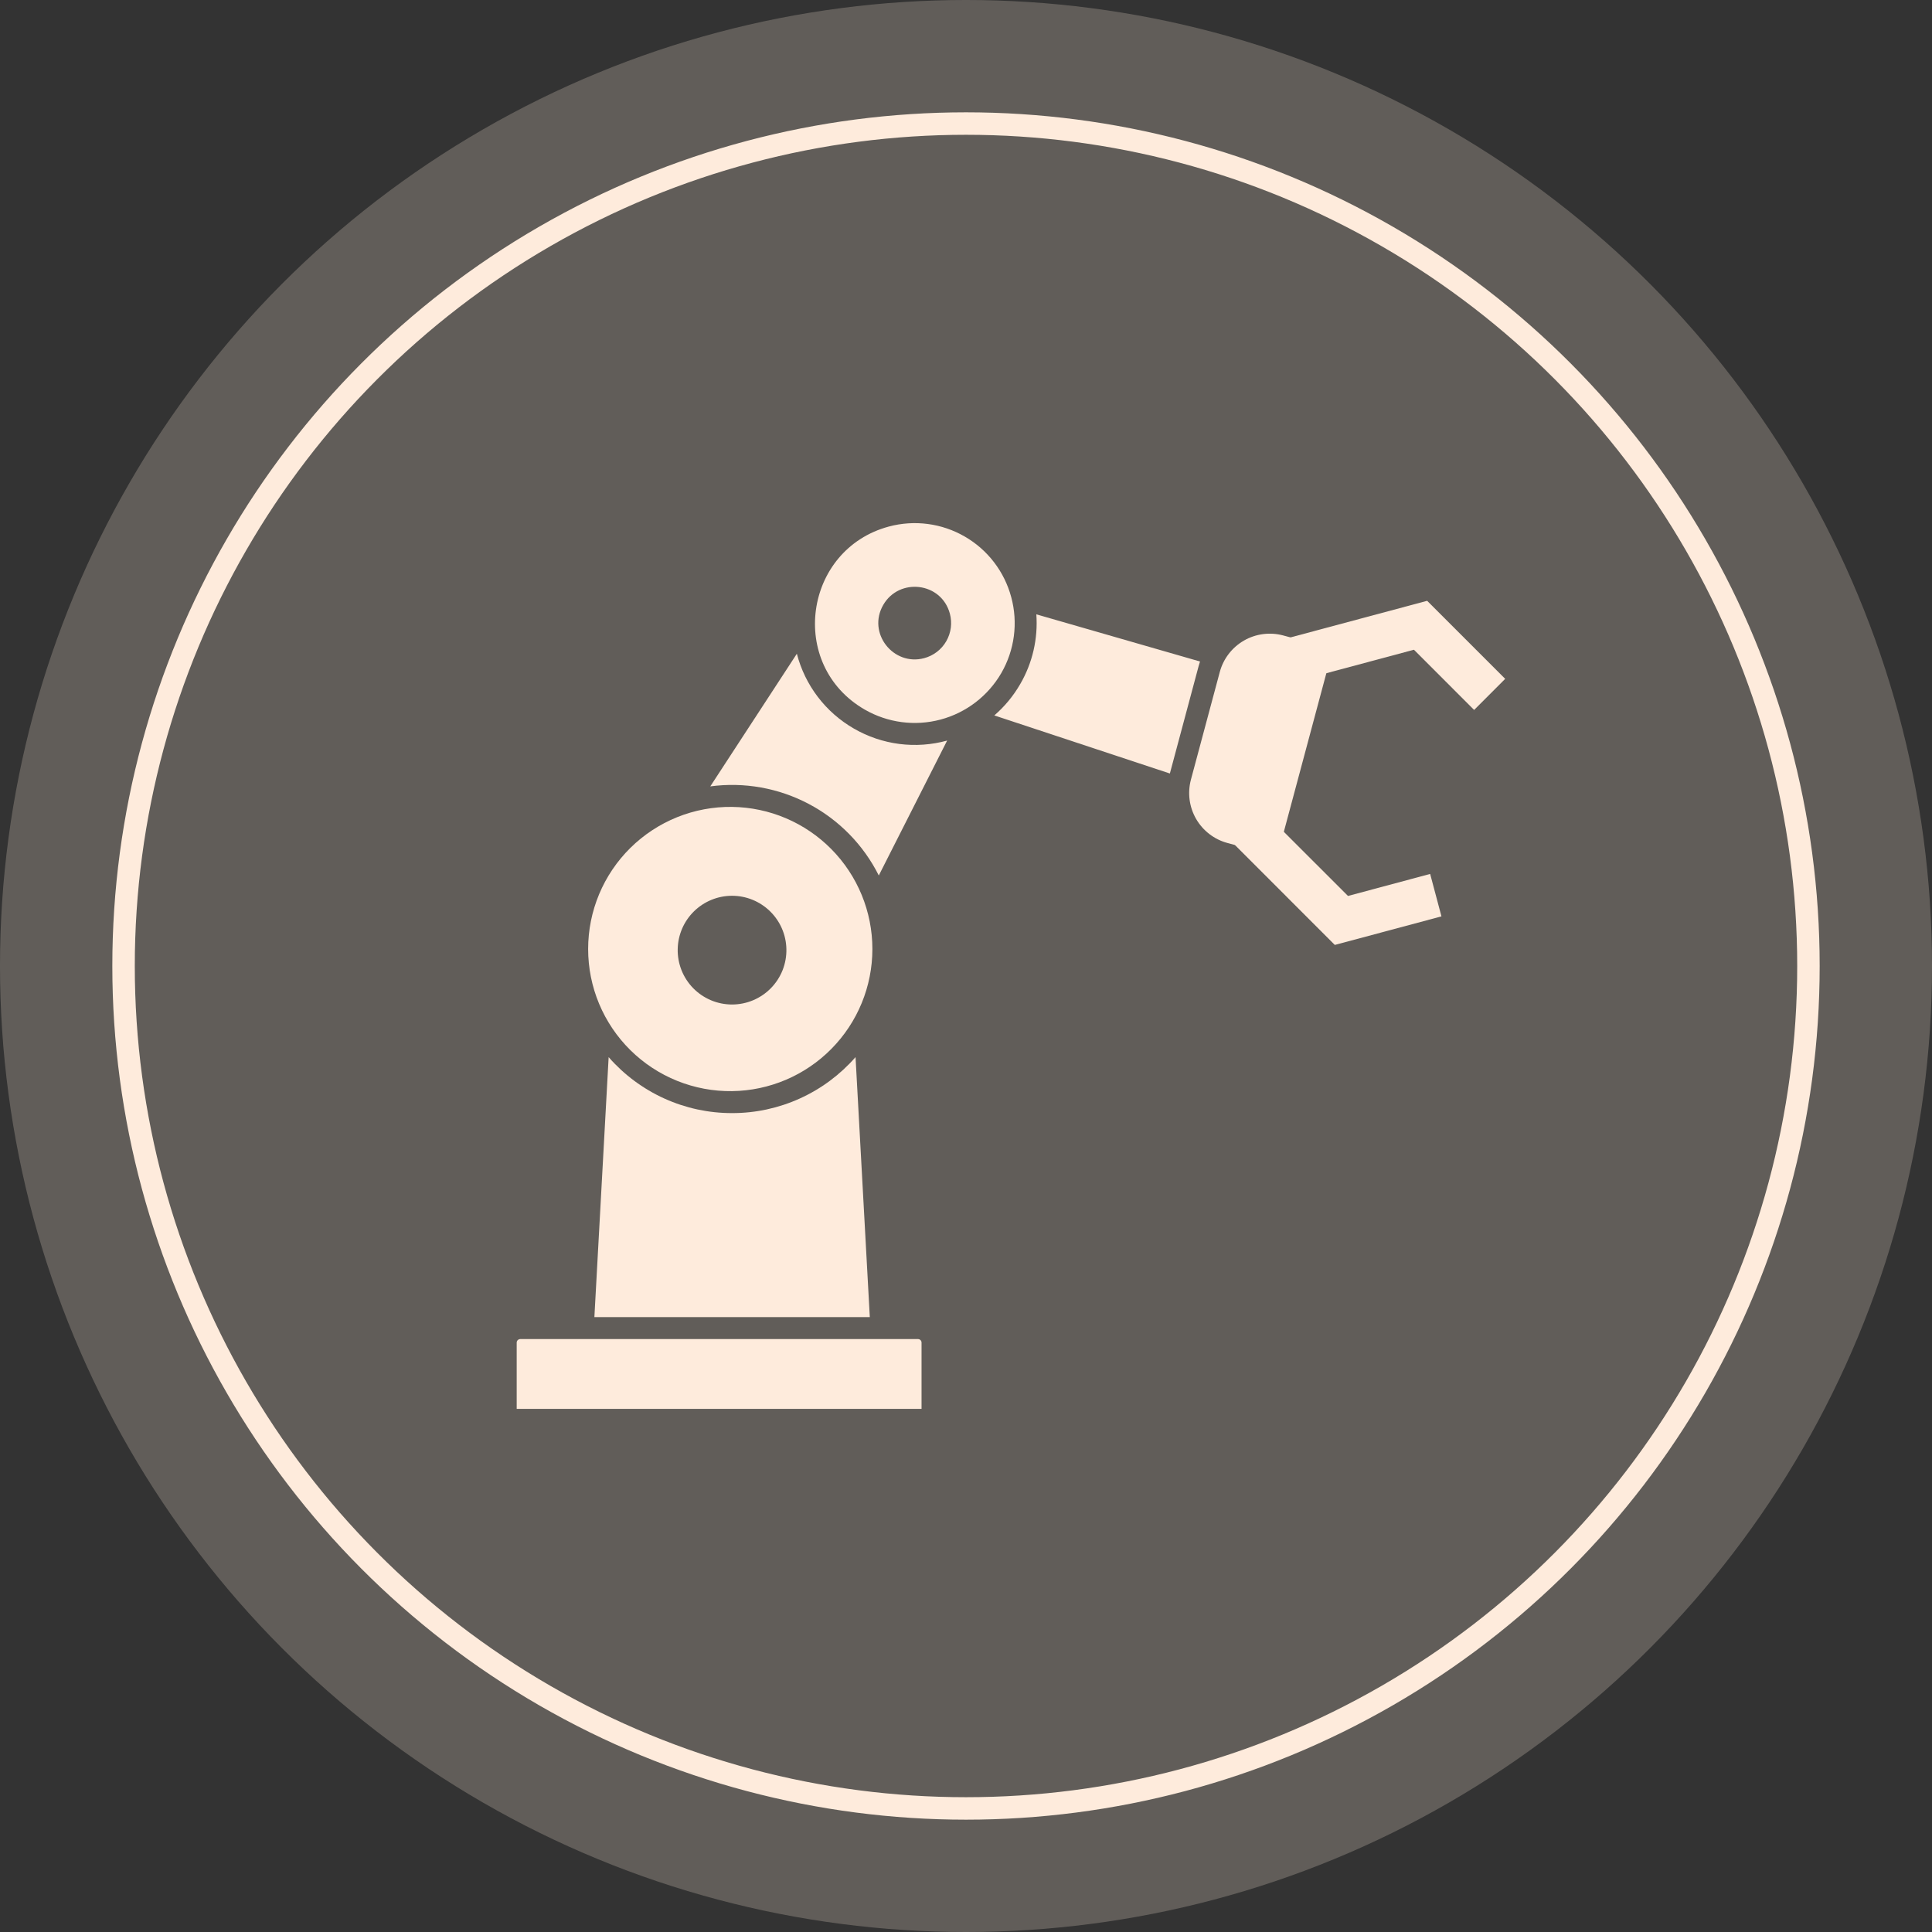
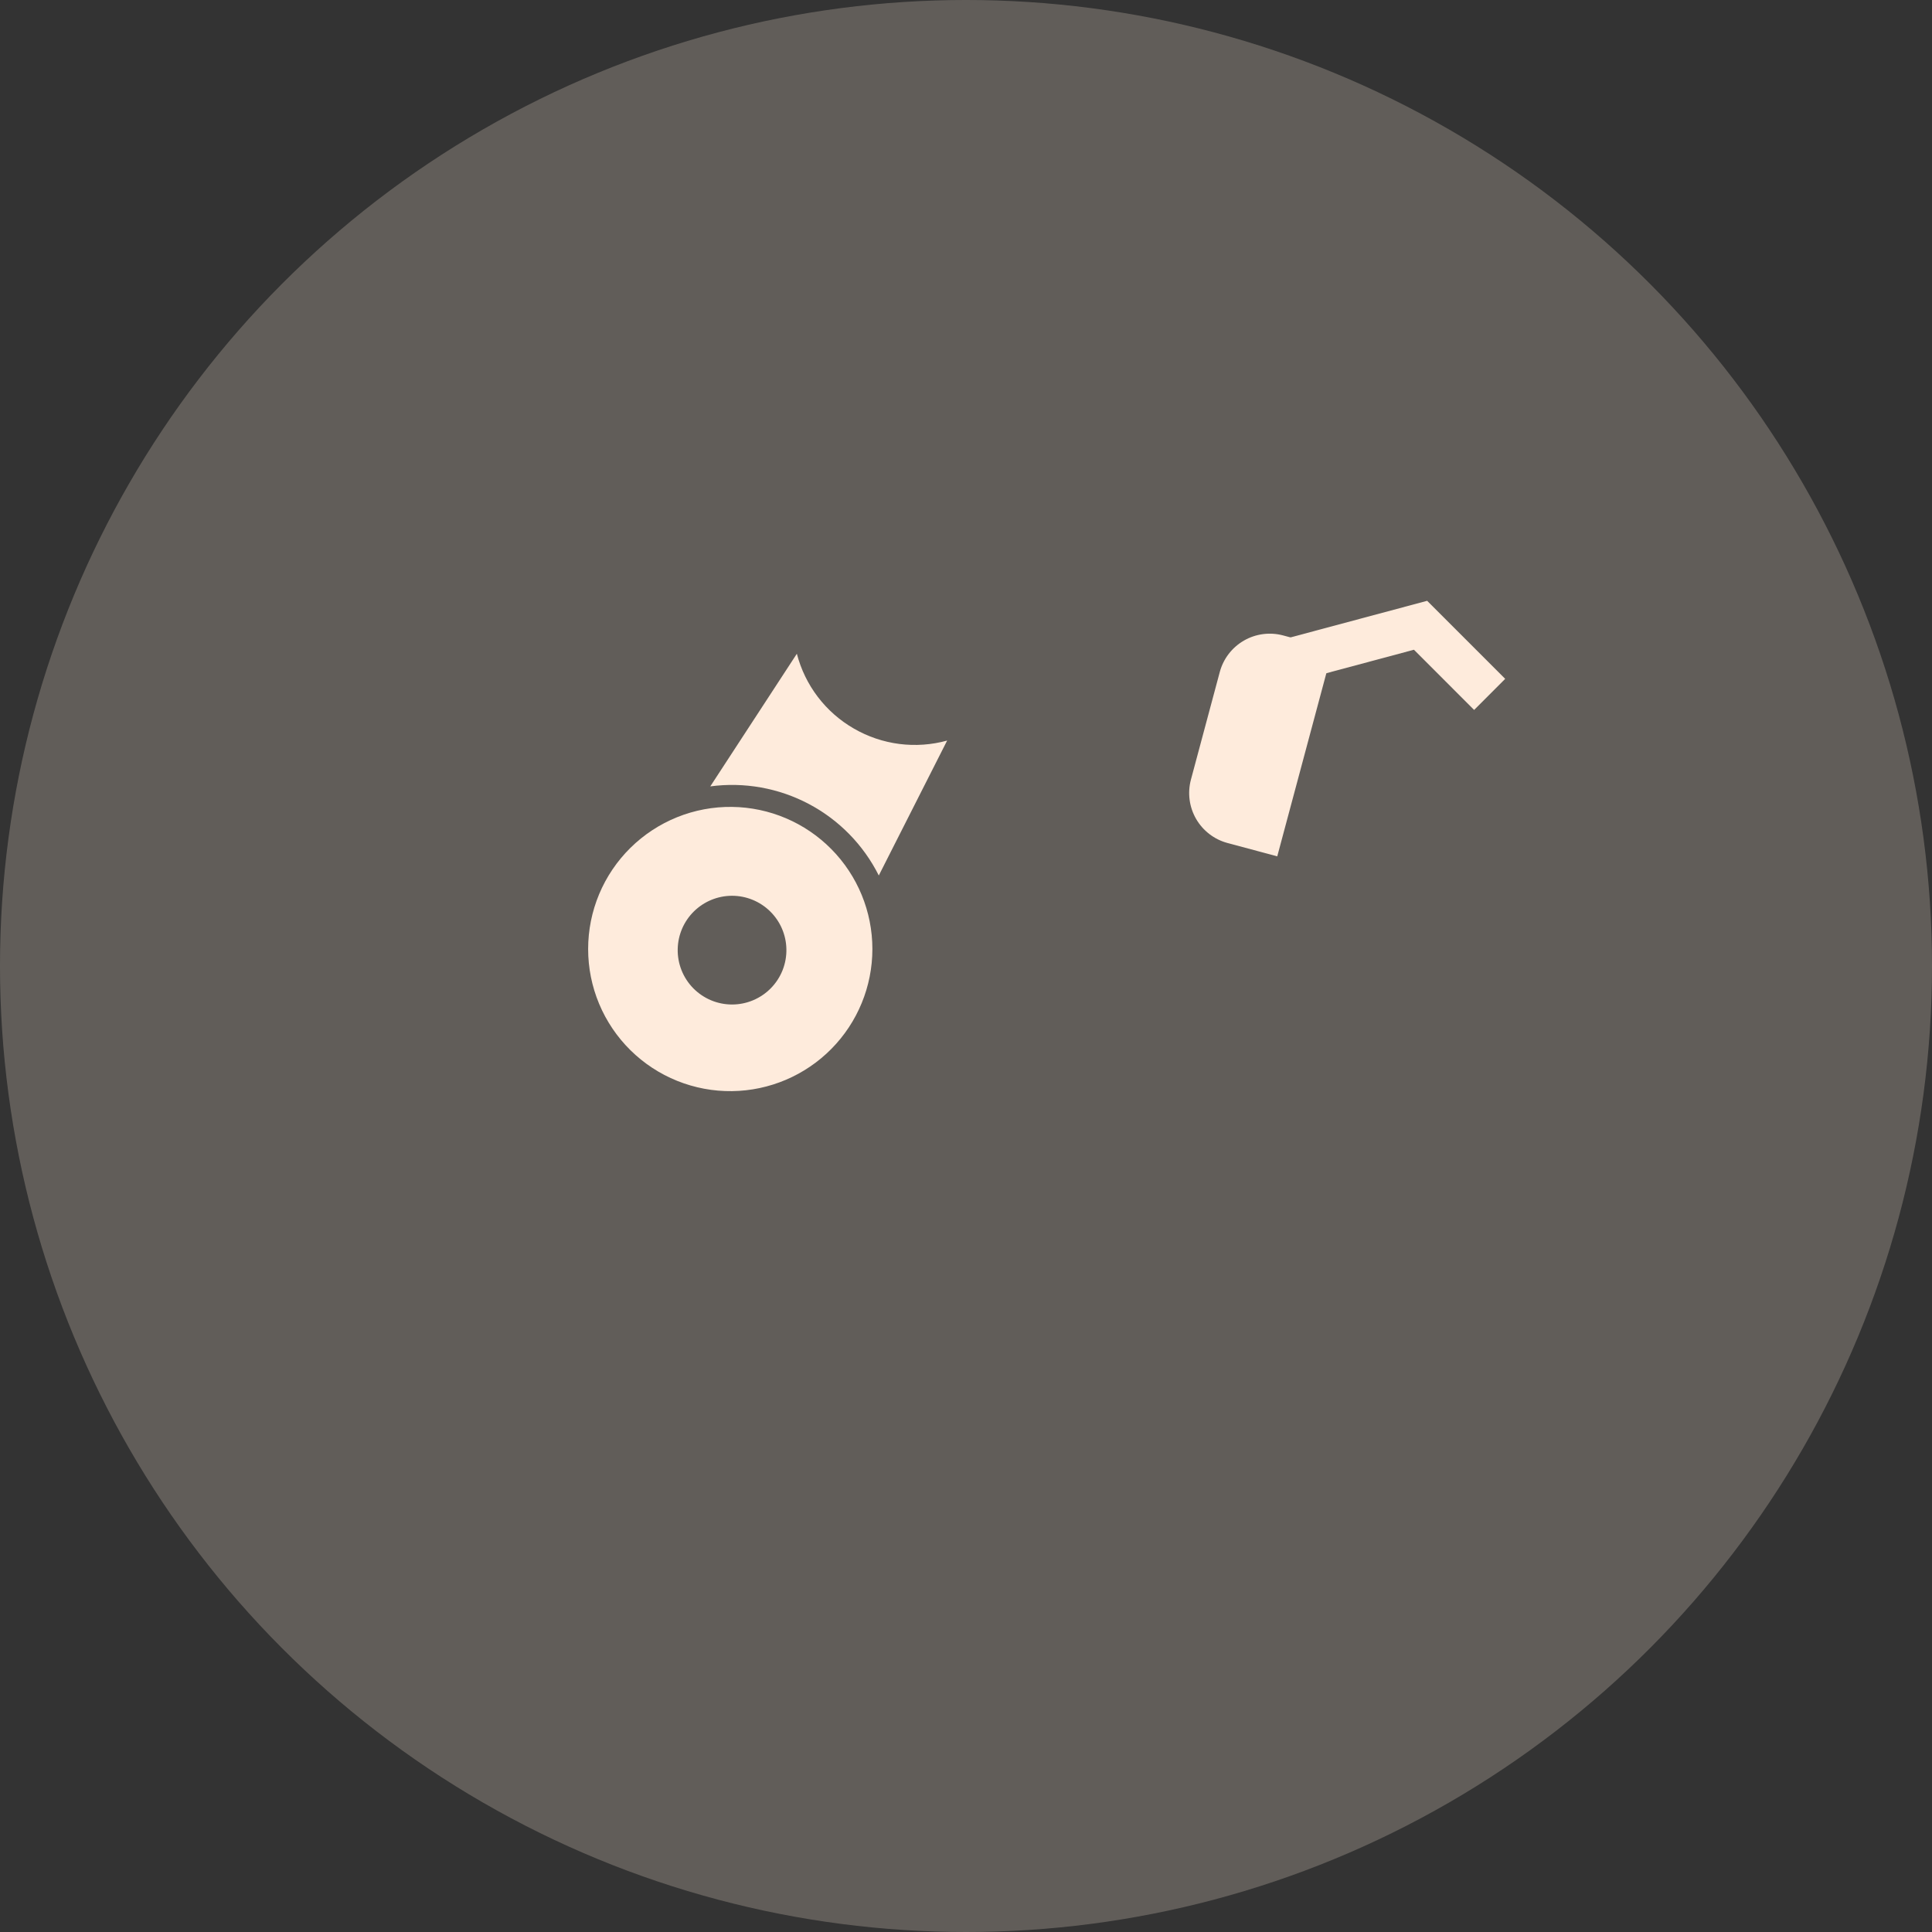
<svg xmlns="http://www.w3.org/2000/svg" width="86" height="86" viewBox="0 0 86 86" fill="none">
  <rect x="0" y="0" width="86" height="86" fill="#333333" stroke="none" />
  <circle opacity="0.23" cx="43" cy="43" r="43" fill="#FEEBDC" />
  <g clip-path="url(#clip0_1105_1378)">
-     <path fill-rule="evenodd" clip-rule="evenodd" d="M40.864 59.607H23.155C23.114 59.608 23.075 59.625 23.046 59.654C23.017 59.683 23 59.722 23 59.764V62.714H41.021V59.764C41.021 59.743 41.017 59.723 41.009 59.703C41.002 59.684 40.99 59.667 40.975 59.653C40.961 59.638 40.944 59.627 40.925 59.619C40.905 59.611 40.885 59.607 40.864 59.607ZM32.588 49.548C31.547 49.55 30.518 49.328 29.57 48.898C28.622 48.468 27.777 47.84 27.093 47.057L26.458 58.63H38.718L38.083 47.056C37.398 47.839 36.553 48.467 35.605 48.897C34.658 49.327 33.629 49.55 32.588 49.548Z" fill="#FEEBDC" />
    <path fill-rule="evenodd" clip-rule="evenodd" d="M32.586 35.918C31.749 35.907 30.918 36.063 30.141 36.376C29.364 36.69 28.657 37.154 28.061 37.742C27.465 38.331 26.992 39.032 26.669 39.804C26.346 40.577 26.18 41.407 26.18 42.244C26.18 43.082 26.346 43.911 26.669 44.684C26.992 45.456 27.465 46.157 28.061 46.746C28.657 47.334 29.364 47.799 30.141 48.112C30.918 48.425 31.749 48.581 32.586 48.57C34.25 48.549 35.839 47.873 37.008 46.689C38.177 45.505 38.833 43.908 38.833 42.244C38.833 40.58 38.177 38.983 37.008 37.799C35.839 36.615 34.25 35.939 32.586 35.918ZM30.167 42.245C30.16 42.566 30.218 42.886 30.336 43.186C30.455 43.485 30.632 43.758 30.857 43.988C31.083 44.218 31.352 44.4 31.648 44.525C31.945 44.65 32.264 44.714 32.586 44.714C32.908 44.714 33.227 44.65 33.523 44.525C33.82 44.4 34.089 44.218 34.314 43.988C34.54 43.758 34.717 43.485 34.836 43.186C34.954 42.886 35.012 42.566 35.005 42.245C34.992 41.611 34.732 41.009 34.279 40.566C33.827 40.123 33.219 39.874 32.586 39.874C31.953 39.874 31.345 40.123 30.892 40.566C30.44 41.009 30.18 41.611 30.167 42.245Z" fill="#FEEBDC" />
    <path fill-rule="evenodd" clip-rule="evenodd" d="M35.471 29.1L31.617 35.005C33.125 34.802 34.658 35.076 36.003 35.787C37.347 36.498 38.437 37.611 39.118 38.971L42.161 32.965C41.468 33.156 40.745 33.207 40.032 33.116C39.319 33.024 38.632 32.792 38.01 32.432C37.387 32.074 36.841 31.595 36.405 31.023C35.969 30.451 35.652 29.798 35.471 29.102V29.1Z" fill="#FEEBDC" />
-     <path fill-rule="evenodd" clip-rule="evenodd" d="M39.568 23.438C35.789 24.451 35.044 29.595 38.494 31.587C39.516 32.175 40.73 32.335 41.869 32.03C43.009 31.725 43.98 30.98 44.572 29.96C44.864 29.454 45.054 28.895 45.13 28.315C45.206 27.736 45.167 27.147 45.014 26.583C44.863 26.018 44.603 25.489 44.247 25.026C43.892 24.562 43.448 24.174 42.942 23.882C42.436 23.59 41.878 23.4 41.299 23.324C40.719 23.248 40.132 23.287 39.568 23.438ZM39.317 26.926C38.59 28.184 39.771 29.663 41.138 29.297C41.343 29.242 41.536 29.147 41.705 29.018C41.873 28.889 42.015 28.728 42.121 28.544C42.227 28.36 42.296 28.156 42.324 27.946C42.351 27.735 42.337 27.521 42.282 27.316C41.905 25.909 40.026 25.699 39.317 26.926ZM53.417 29.446L46.131 27.346C46.209 28.427 45.961 29.507 45.417 30.445C45.103 30.989 44.71 31.458 44.26 31.846L52.075 34.431L53.354 29.655C53.373 29.584 53.393 29.515 53.417 29.446Z" fill="#FEEBDC" />
    <path d="M65.619 31.602L62.939 28.922L57.671 30.334L57.168 28.447L63.527 26.744L67.001 30.218L65.619 31.602Z" fill="#FEEBDC" />
    <path fill-rule="evenodd" clip-rule="evenodd" d="M56.855 38.119L59.332 28.879L57.112 28.284C56.524 28.128 55.897 28.211 55.37 28.515C54.843 28.82 54.457 29.32 54.298 29.908L53.011 34.709C52.855 35.298 52.938 35.924 53.242 36.452C53.547 36.979 54.048 37.365 54.636 37.524L56.855 38.119Z" fill="#FEEBDC" />
-     <path d="M64.164 40.791L59.417 42.062L54.723 37.366L56.105 35.984L60.004 39.882L63.661 38.902L64.164 40.791Z" fill="#FEEBDC" />
  </g>
-   <circle cx="43" cy="43" r="37.5" stroke="#FEEBDC" />
  <defs>
    <clipPath id="clip0_1105_1378">
      <rect width="44" height="44" fill="white" transform="translate(23 21)" />
    </clipPath>
  </defs>
</svg>